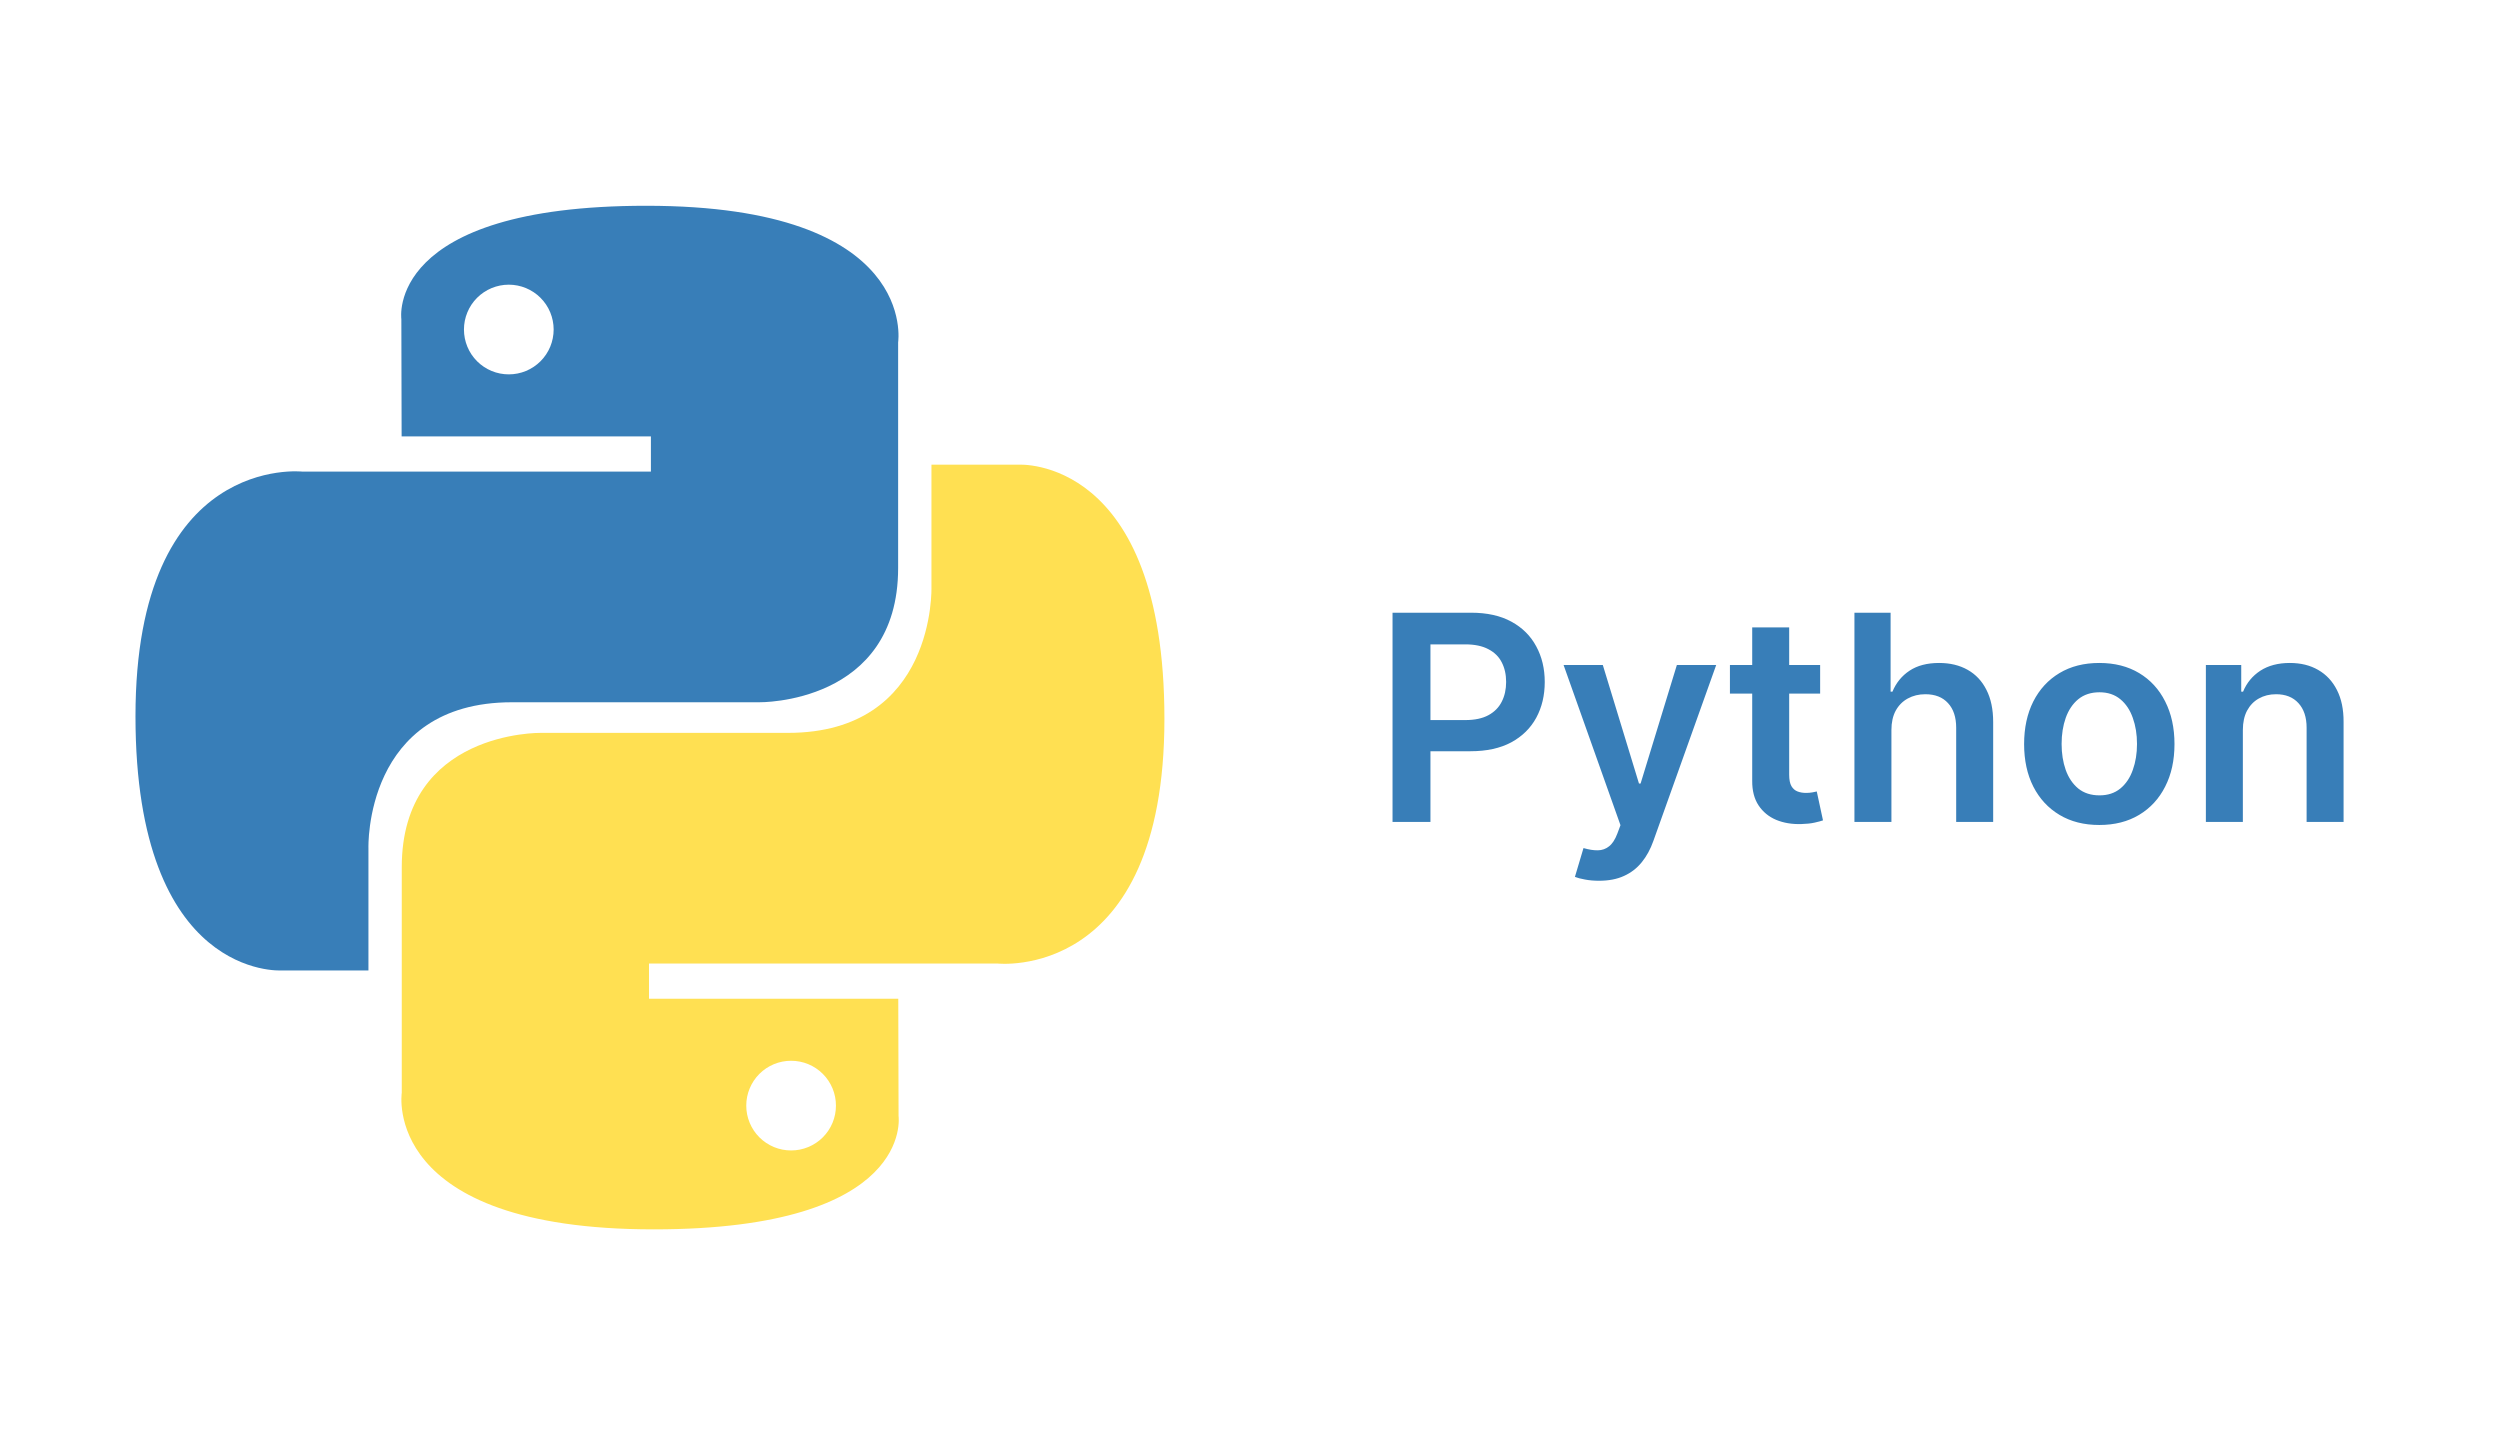
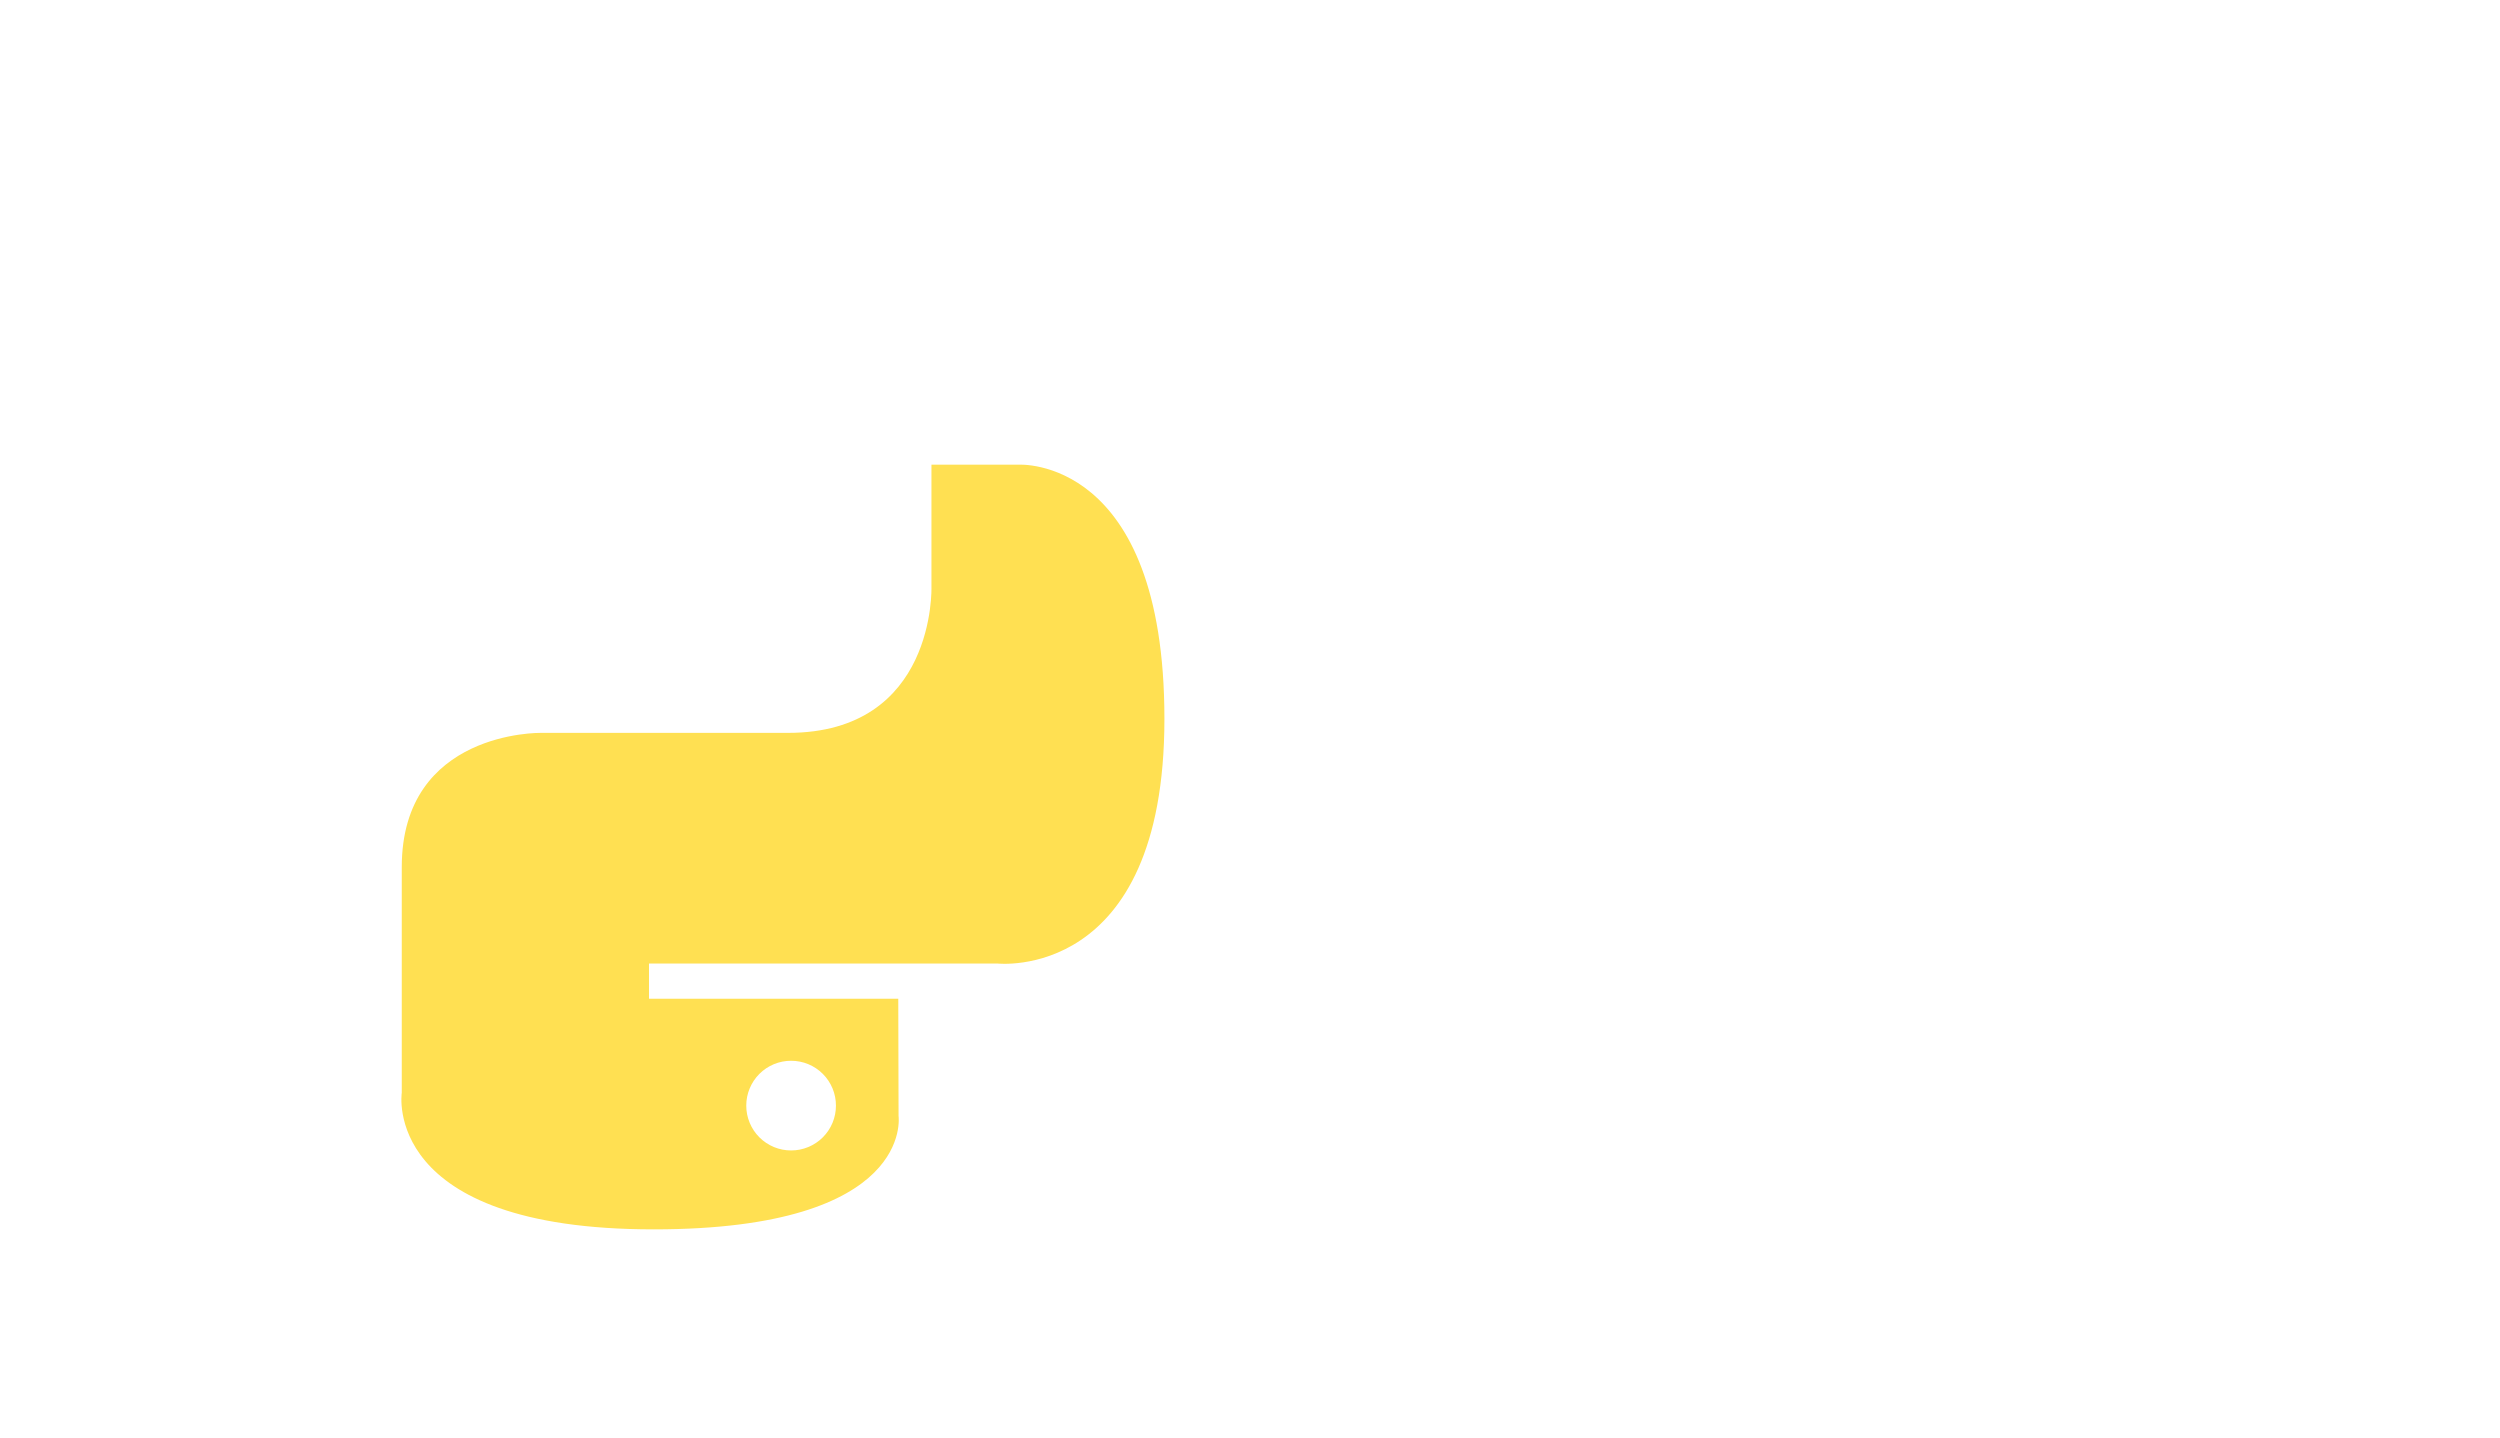
<svg xmlns="http://www.w3.org/2000/svg" width="146" height="84" viewBox="0 0 146 84" fill="none">
  <rect width="146" height="84" fill="white" />
  <g clip-path="url(#clip0_3365_4485)">
-     <path d="M37.741 12.017C22.486 12.017 23.439 18.632 23.439 18.632L23.455 25.485H38.013V27.543H17.674C17.674 27.543 7.912 26.436 7.912 41.828C7.912 57.22 16.432 56.674 16.432 56.674H21.517V49.532C21.517 49.532 21.243 41.012 29.901 41.012H44.339C44.339 41.012 52.451 41.143 52.451 33.172V19.993C52.451 19.993 53.683 12.017 37.741 12.017ZM29.714 16.625C30.058 16.625 30.398 16.693 30.716 16.824C31.034 16.956 31.323 17.149 31.566 17.392C31.809 17.635 32.002 17.924 32.134 18.242C32.265 18.56 32.333 18.9 32.333 19.244C32.333 19.588 32.265 19.929 32.134 20.247C32.002 20.565 31.809 20.854 31.566 21.097C31.323 21.34 31.034 21.533 30.716 21.665C30.398 21.796 30.058 21.863 29.714 21.863C29.37 21.863 29.029 21.796 28.711 21.665C28.393 21.533 28.105 21.34 27.861 21.097C27.618 20.854 27.425 20.565 27.294 20.247C27.162 19.929 27.095 19.588 27.095 19.244C27.095 18.9 27.162 18.56 27.294 18.242C27.425 17.924 27.618 17.635 27.861 17.392C28.105 17.149 28.393 16.956 28.711 16.824C29.029 16.693 29.37 16.625 29.714 16.625Z" fill="url(#paint0_linear_3365_4485)" />
    <path d="M38.174 71.795C53.428 71.795 52.476 65.18 52.476 65.18L52.459 58.326H37.902V56.269H58.241C58.241 56.269 68.002 57.376 68.002 41.983C68.002 26.591 59.482 27.137 59.482 27.137H54.397V34.279C54.397 34.279 54.672 42.8 46.013 42.8H31.575C31.575 42.8 23.463 42.669 23.463 50.639V63.819C23.463 63.819 22.232 71.795 38.174 71.795H38.174ZM46.201 67.186C45.857 67.187 45.516 67.119 45.198 66.988C44.88 66.856 44.591 66.663 44.348 66.42C44.105 66.177 43.912 65.888 43.781 65.57C43.649 65.252 43.581 64.912 43.582 64.567C43.581 64.224 43.649 63.883 43.781 63.565C43.912 63.247 44.105 62.958 44.348 62.715C44.591 62.472 44.88 62.279 45.198 62.147C45.516 62.016 45.857 61.948 46.201 61.949C46.545 61.948 46.885 62.016 47.203 62.147C47.521 62.279 47.81 62.472 48.053 62.715C48.296 62.958 48.489 63.247 48.621 63.565C48.752 63.883 48.82 64.223 48.819 64.567C48.82 64.911 48.752 65.252 48.621 65.57C48.489 65.888 48.296 66.177 48.053 66.42C47.81 66.663 47.521 66.856 47.203 66.987C46.885 67.119 46.545 67.187 46.201 67.186Z" fill="url(#paint1_linear_3365_4485)" />
  </g>
-   <path d="M81.324 48V35.782H85.906C86.845 35.782 87.632 35.957 88.269 36.307C88.909 36.657 89.392 37.138 89.718 37.751C90.048 38.359 90.213 39.051 90.213 39.827C90.213 40.61 90.048 41.306 89.718 41.915C89.388 42.523 88.901 43.003 88.257 43.353C87.612 43.699 86.819 43.872 85.876 43.872H82.84V42.052H85.578C86.127 42.052 86.576 41.956 86.926 41.766C87.276 41.575 87.535 41.312 87.702 40.978C87.873 40.644 87.958 40.26 87.958 39.827C87.958 39.393 87.873 39.011 87.702 38.681C87.535 38.351 87.274 38.095 86.92 37.912C86.57 37.725 86.119 37.631 85.566 37.631H83.538V48H81.324ZM93.383 51.436C93.088 51.436 92.816 51.413 92.566 51.365C92.319 51.321 92.122 51.269 91.975 51.21L92.476 49.527C92.79 49.619 93.071 49.663 93.317 49.658C93.564 49.654 93.781 49.577 93.968 49.426C94.158 49.279 94.32 49.032 94.451 48.686L94.636 48.191L91.313 38.836H93.604L95.716 45.757H95.811L97.929 38.836H100.226L96.557 49.11C96.386 49.595 96.159 50.011 95.877 50.356C95.594 50.706 95.248 50.973 94.838 51.156C94.433 51.343 93.948 51.436 93.383 51.436ZM106.296 38.836V40.507H101.028V38.836H106.296ZM102.329 36.641H104.488V45.244C104.488 45.534 104.532 45.757 104.62 45.912C104.711 46.063 104.83 46.166 104.978 46.222C105.125 46.278 105.288 46.306 105.467 46.306C105.602 46.306 105.725 46.296 105.837 46.276C105.952 46.256 106.04 46.238 106.099 46.222L106.463 47.91C106.348 47.95 106.183 47.994 105.968 48.042C105.757 48.09 105.499 48.117 105.192 48.125C104.651 48.141 104.164 48.06 103.731 47.881C103.297 47.698 102.953 47.415 102.699 47.033C102.448 46.652 102.325 46.174 102.329 45.602V36.641ZM110.459 42.631V48H108.299V35.782H110.411V40.394H110.518C110.733 39.876 111.065 39.469 111.515 39.17C111.968 38.868 112.545 38.717 113.245 38.717C113.881 38.717 114.436 38.85 114.909 39.117C115.383 39.383 115.749 39.773 116.007 40.286C116.27 40.799 116.401 41.426 116.401 42.165V48H114.241V42.499C114.241 41.883 114.082 41.404 113.764 41.062C113.45 40.716 113.008 40.543 112.439 40.543C112.058 40.543 111.716 40.626 111.413 40.793C111.115 40.956 110.88 41.193 110.709 41.503C110.542 41.813 110.459 42.189 110.459 42.631ZM122.599 48.179C121.705 48.179 120.929 47.982 120.273 47.588C119.616 47.195 119.107 46.644 118.745 45.936C118.387 45.228 118.208 44.401 118.208 43.454C118.208 42.507 118.387 41.678 118.745 40.966C119.107 40.254 119.616 39.701 120.273 39.308C120.929 38.914 121.705 38.717 122.599 38.717C123.494 38.717 124.27 38.914 124.926 39.308C125.582 39.701 126.089 40.254 126.447 40.966C126.809 41.678 126.99 42.507 126.99 43.454C126.99 44.401 126.809 45.228 126.447 45.936C126.089 46.644 125.582 47.195 124.926 47.588C124.27 47.982 123.494 48.179 122.599 48.179ZM122.611 46.449C123.097 46.449 123.502 46.316 123.828 46.049C124.155 45.779 124.397 45.417 124.556 44.963C124.719 44.51 124.801 44.005 124.801 43.448C124.801 42.887 124.719 42.38 124.556 41.927C124.397 41.469 124.155 41.105 123.828 40.835C123.502 40.565 123.097 40.429 122.611 40.429C122.114 40.429 121.701 40.565 121.37 40.835C121.044 41.105 120.8 41.469 120.637 41.927C120.478 42.38 120.398 42.887 120.398 43.448C120.398 44.005 120.478 44.51 120.637 44.963C120.8 45.417 121.044 45.779 121.37 46.049C121.701 46.316 122.114 46.449 122.611 46.449ZM130.983 42.631V48H128.823V38.836H130.888V40.394H130.995C131.206 39.88 131.542 39.473 132.003 39.17C132.469 38.868 133.043 38.717 133.727 38.717C134.36 38.717 134.911 38.852 135.38 39.123C135.853 39.393 136.219 39.785 136.478 40.298C136.74 40.811 136.869 41.434 136.865 42.165V48H134.706V42.499C134.706 41.887 134.547 41.408 134.228 41.062C133.914 40.716 133.479 40.543 132.922 40.543C132.544 40.543 132.208 40.626 131.914 40.793C131.623 40.956 131.395 41.193 131.228 41.503C131.065 41.813 130.983 42.189 130.983 42.631Z" fill="#387EB8" />
  <defs>
    <linearGradient id="paint0_linear_3365_4485" x1="585.374" y1="549.679" x2="3563.25" y2="3497.84" gradientUnits="userSpaceOnUse">
      <stop stop-color="#387EB8" />
      <stop offset="1" stop-color="#366994" />
    </linearGradient>
    <linearGradient id="paint1_linear_3365_4485" x1="875.798" y1="946.194" x2="4073.69" y2="3969.26" gradientUnits="userSpaceOnUse">
      <stop stop-color="#FFE052" />
      <stop offset="1" stop-color="#FFC331" />
    </linearGradient>
    <clipPath id="clip0_3365_4485">
      <rect width="60.241" height="60" fill="white" transform="translate(7.879 12)" />
    </clipPath>
  </defs>
</svg>